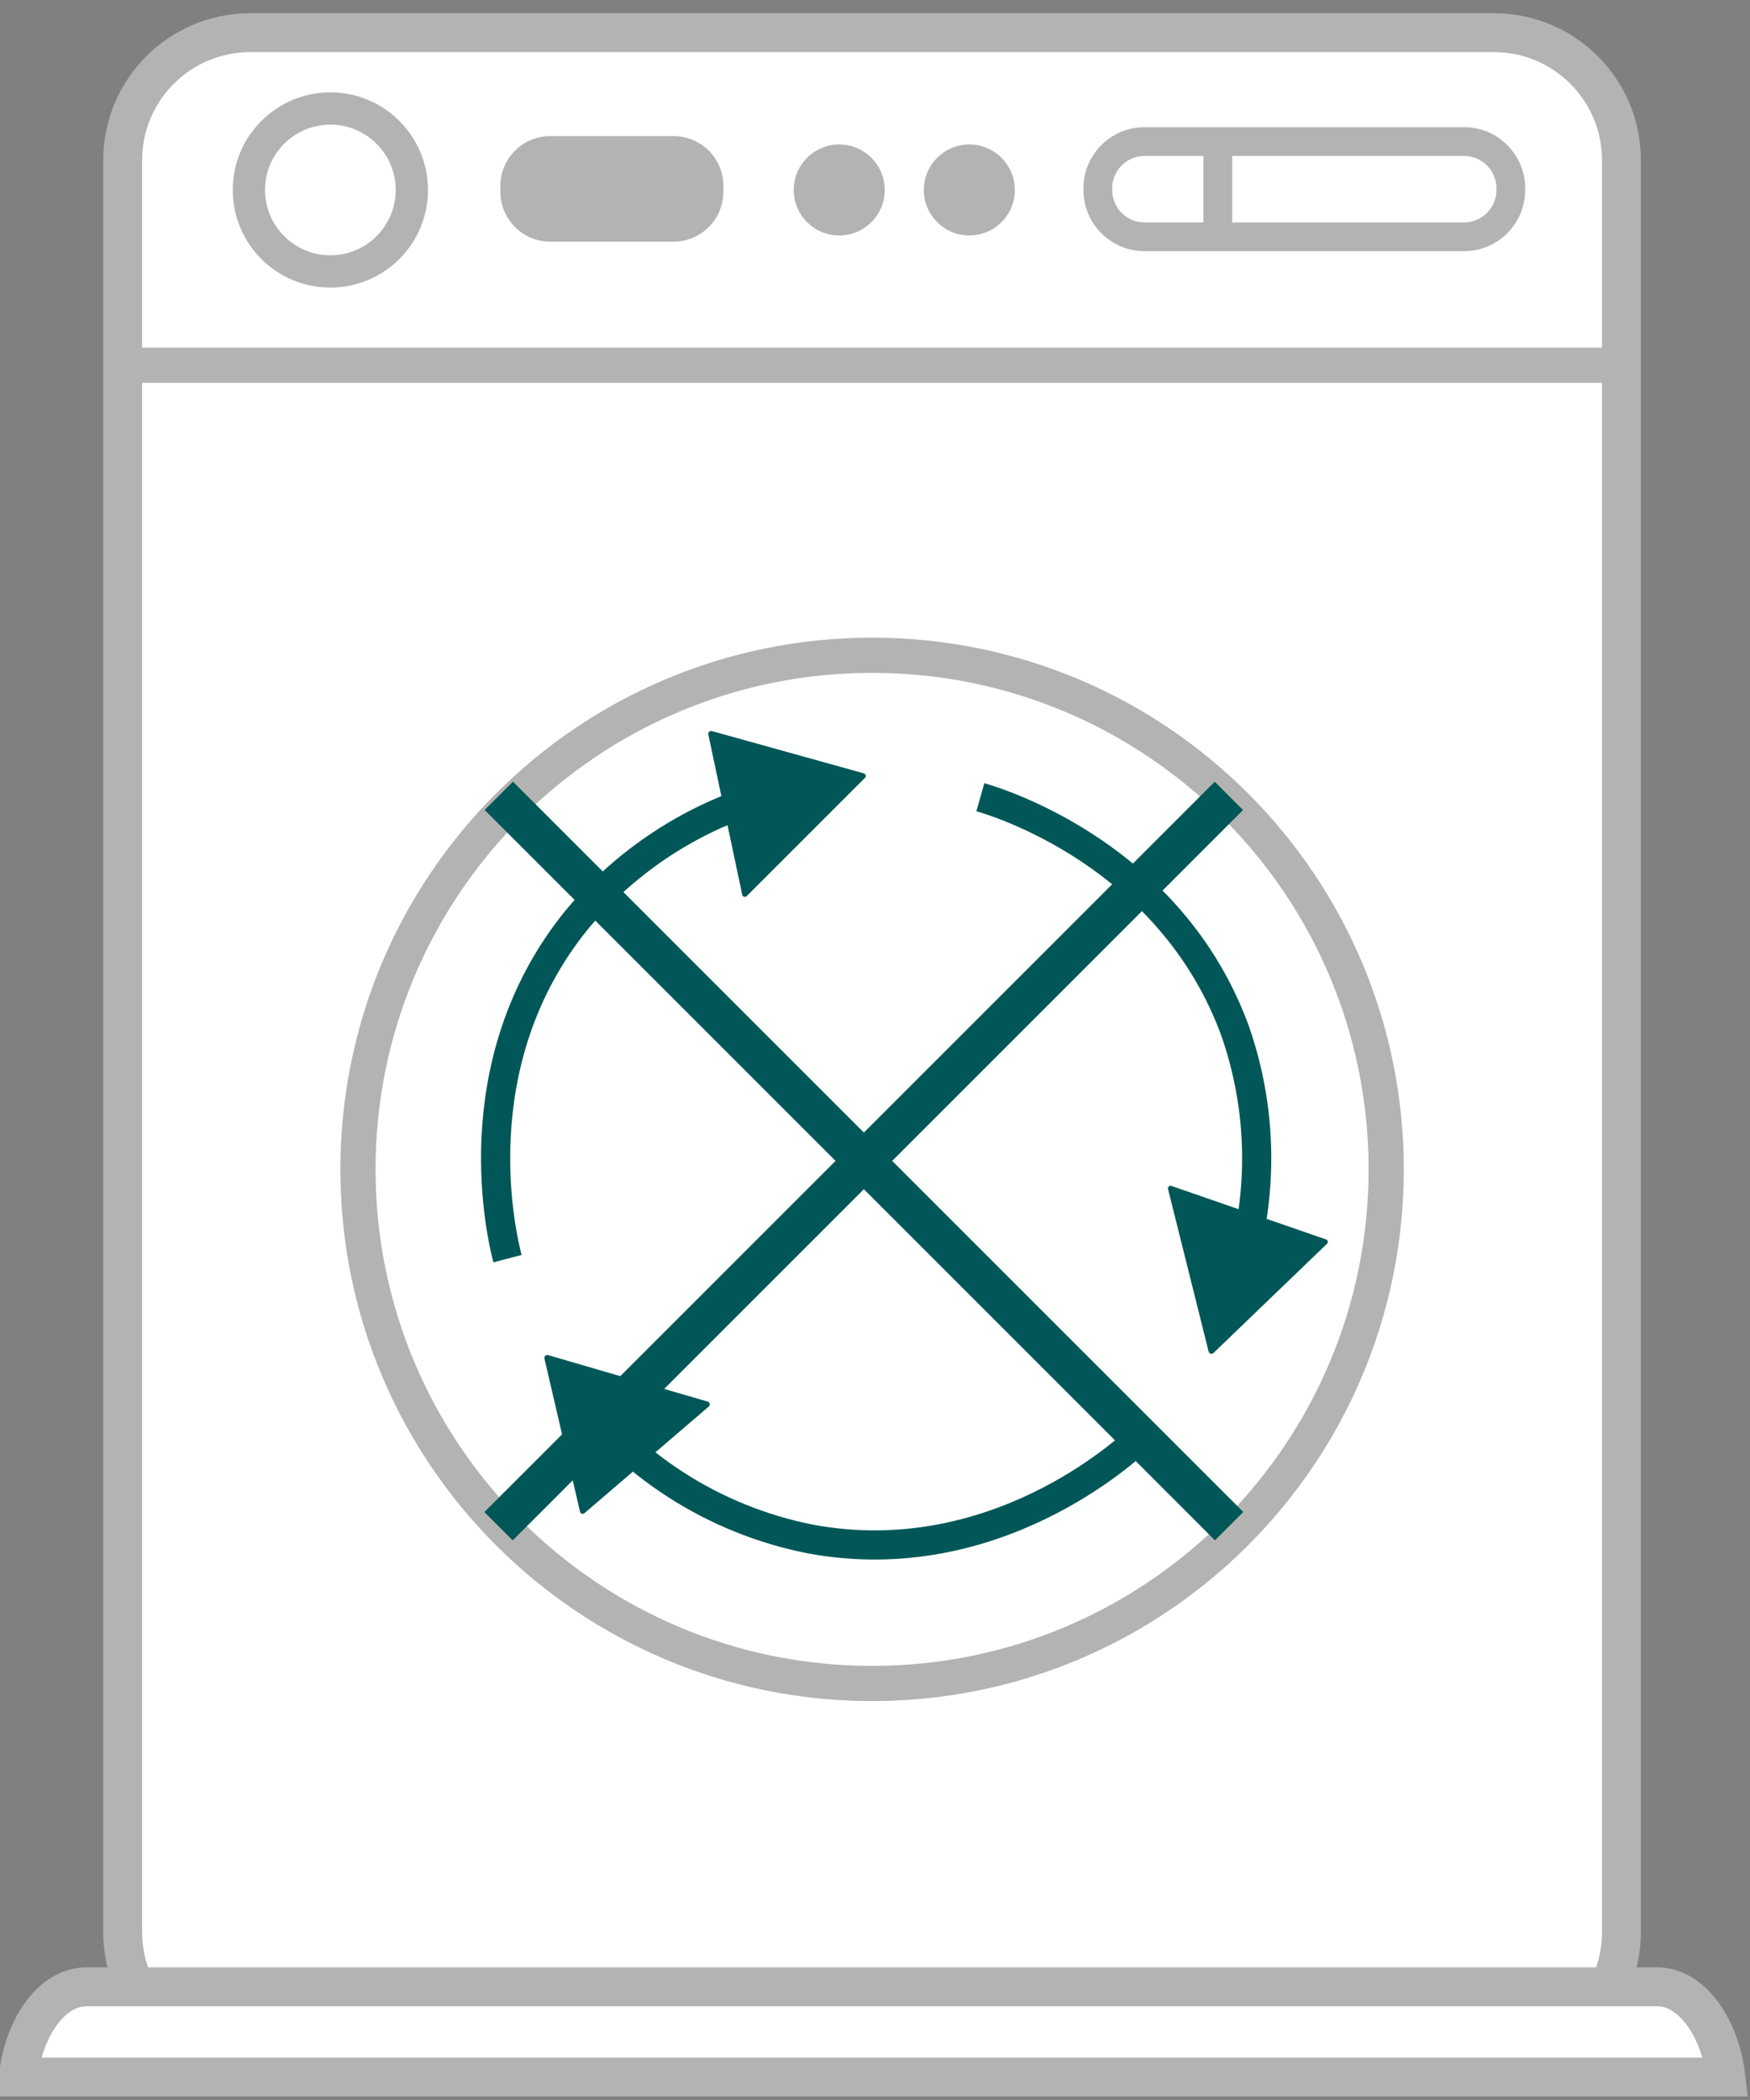
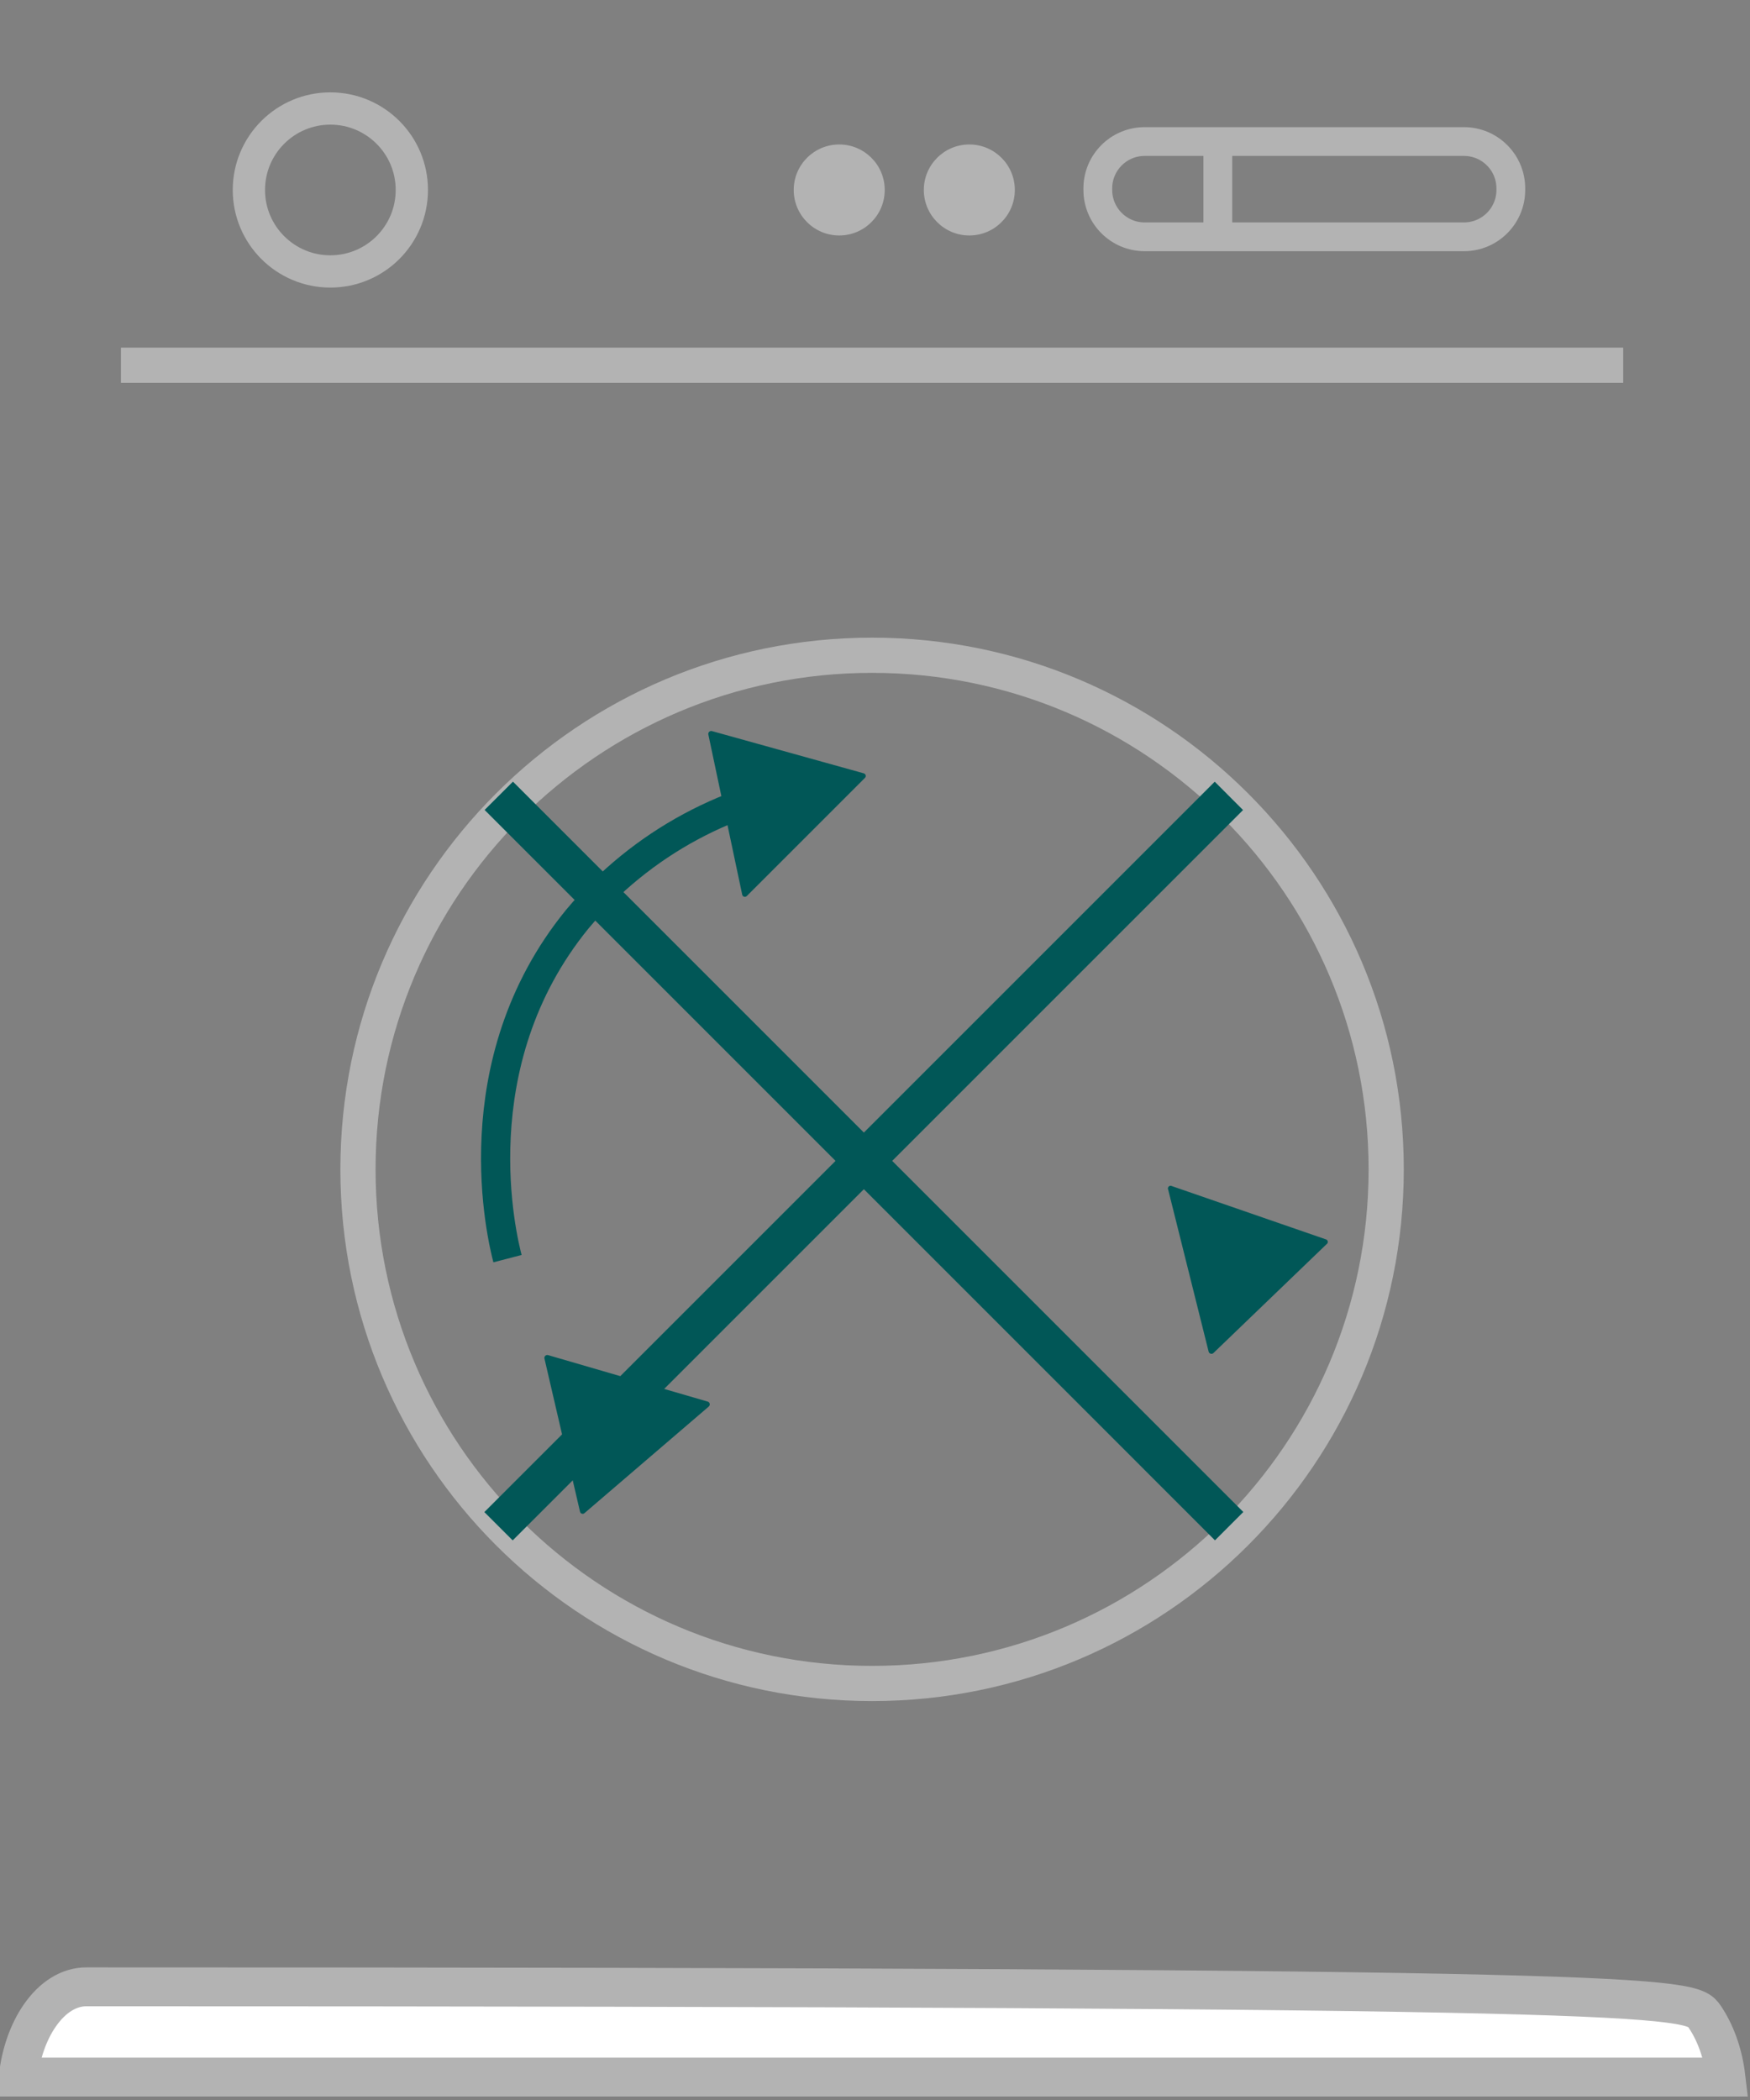
<svg xmlns="http://www.w3.org/2000/svg" width="90" height="108" viewBox="0 0 90 108" fill="none">
  <rect x="0" y="0" width="90" height="108" fill="#808080" stroke="none" />
  <g clip-path="url(#clip0_106_764)">
-     <path d="M12.869 1.68H76.829C80.452 1.68 83.389 4.617 83.389 8.24V99.36C83.389 102.983 80.452 105.92 76.829 105.92H12.869C9.246 105.92 6.309 102.983 6.309 99.36V8.24C6.309 4.617 9.246 1.68 12.869 1.68Z" fill="white" stroke="#B3B3B3" stroke-width="2" stroke-miterlimit="10" />
-     <path d="M0.935 106.82C1.076 105.575 1.476 104.491 2.025 103.687C2.716 102.674 3.58 102.18 4.439 102.18H85.259C86.091 102.18 86.957 102.675 87.659 103.7C88.211 104.507 88.616 105.589 88.761 106.82H0.935Z" fill="white" stroke="#B3B3B3" stroke-width="2" stroke-miterlimit="10" />
+     <path d="M0.935 106.82C1.076 105.575 1.476 104.491 2.025 103.687C2.716 102.674 3.58 102.18 4.439 102.18C86.091 102.18 86.957 102.675 87.659 103.7C88.211 104.507 88.616 105.589 88.761 106.82H0.935Z" fill="white" stroke="#B3B3B3" stroke-width="2" stroke-miterlimit="10" />
    <path d="M83.479 17.879H6.219V19.689H83.479V17.879Z" fill="#B3B3B3" />
    <path d="M44.85 86.579C59.453 86.579 71.29 74.742 71.29 60.139C71.29 45.537 59.453 33.699 44.85 33.699C30.248 33.699 18.41 45.537 18.41 60.139C18.41 74.742 30.248 86.579 44.85 86.579Z" stroke="#B3B3B3" stroke-width="1.81" stroke-miterlimit="10" />
    <path d="M58.869 7.279H75.289C76.62 7.279 77.699 8.358 77.699 9.689V9.769C77.699 11.1 76.62 12.179 75.289 12.179H58.869C57.538 12.179 56.459 11.1 56.459 9.769V9.689C56.459 8.358 57.538 7.279 58.869 7.279Z" stroke="#B3B3B3" stroke-width="1.48" stroke-miterlimit="10" />
-     <path d="M34.633 7H28.293C27.957 7 27.624 7.066 27.313 7.195C27.003 7.324 26.721 7.512 26.483 7.75C26.245 7.988 26.057 8.27 25.928 8.58C25.799 8.891 25.733 9.224 25.733 9.56V9.86C25.733 10.542 26.004 11.195 26.486 11.677C26.968 12.159 27.621 12.43 28.303 12.43H34.633C35.311 12.43 35.962 12.162 36.443 11.684C36.925 11.207 37.198 10.558 37.203 9.88V9.58C37.206 9.241 37.141 8.905 37.013 8.592C36.885 8.278 36.696 7.993 36.457 7.753C36.218 7.513 35.934 7.323 35.62 7.194C35.307 7.065 34.972 6.999 34.633 7Z" fill="#B3B3B3" />
    <path d="M61.891 7.02H63.371V12.45H61.891V7.02Z" fill="#B3B3B3" />
    <path d="M43.16 12.11C41.868 12.11 40.82 11.062 40.82 9.77C40.82 8.477 41.868 7.43 43.16 7.43C44.452 7.43 45.5 8.477 45.5 9.77C45.5 11.062 44.452 12.11 43.16 12.11Z" fill="#B3B3B3" />
    <path d="M16.99 13.96C14.676 13.96 12.8 12.084 12.8 9.77C12.8 7.456 14.676 5.58 16.99 5.58C19.304 5.58 21.18 7.456 21.18 9.77C21.18 12.084 19.304 13.96 16.99 13.96Z" stroke="#B3B3B3" stroke-width="1.66" stroke-miterlimit="10" />
    <path d="M49.851 12.11C48.559 12.11 47.511 11.062 47.511 9.77C47.511 8.477 48.559 7.43 49.851 7.43C51.144 7.43 52.191 8.477 52.191 9.77C52.191 11.062 51.144 12.11 49.851 12.11Z" fill="#B3B3B3" />
    <path d="M62.472 40.202L24.91 77.764L26.367 79.22L63.928 41.659L62.472 40.202Z" fill="#015757" />
    <path d="M24.923 41.655L62.484 79.217L63.941 77.76L26.38 40.199L24.923 41.655Z" fill="#015757" />
    <path d="M26.1 64.73C25.84 63.73 23.61 54.73 29.69 47.27C32.966 43.356 37.62 40.85 42.69 40.27" stroke="#015757" stroke-width="1.5" stroke-miterlimit="10" />
    <path d="M38.168 46L36.428 37.77C36.424 37.745 36.426 37.719 36.434 37.695C36.442 37.671 36.457 37.649 36.476 37.632C36.495 37.615 36.518 37.603 36.543 37.597C36.568 37.592 36.594 37.593 36.618 37.6L44.418 39.77C44.443 39.776 44.465 39.789 44.483 39.807C44.501 39.825 44.514 39.847 44.52 39.872C44.526 39.897 44.526 39.922 44.518 39.947C44.511 39.971 44.497 39.993 44.478 40.01L38.408 46.08C38.39 46.099 38.366 46.112 38.341 46.119C38.315 46.125 38.288 46.124 38.263 46.116C38.238 46.107 38.215 46.092 38.199 46.072C38.182 46.051 38.171 46.026 38.168 46Z" fill="#015757" />
-     <path d="M50.418 41C51.368 41.27 60.258 44 63.538 53.07C65.204 57.884 64.957 63.153 62.848 67.79" stroke="#015757" stroke-width="1.5" stroke-miterlimit="10" />
    <path d="M60.27 61L68.22 63.75C68.24 63.762 68.257 63.78 68.269 63.801C68.281 63.822 68.287 63.845 68.287 63.87C68.287 63.894 68.281 63.917 68.269 63.938C68.257 63.96 68.24 63.977 68.22 63.99L62.4 69.59C62.381 69.606 62.358 69.617 62.334 69.622C62.31 69.627 62.285 69.626 62.261 69.619C62.237 69.612 62.215 69.599 62.198 69.582C62.18 69.565 62.167 69.543 62.16 69.52C61.47 66.74 60.77 63.97 60.08 61.19C60.065 61.163 60.06 61.133 60.064 61.102C60.068 61.073 60.082 61.045 60.103 61.023C60.125 61.002 60.153 60.988 60.183 60.984C60.213 60.98 60.243 60.985 60.27 61Z" fill="#015757" />
-     <path d="M58.679 73.9C57.969 74.58 51.129 80.9 41.679 79.15C36.683 78.165 32.256 75.302 29.309 71.15" stroke="#015757" stroke-width="1.5" stroke-miterlimit="10" />
    <path d="M36.448 72.339L30.058 77.819C30.039 77.835 30.017 77.846 29.992 77.851C29.968 77.856 29.943 77.854 29.92 77.846C29.896 77.838 29.875 77.824 29.859 77.805C29.843 77.786 29.832 77.763 29.828 77.739L27.998 69.859C27.994 69.835 27.996 69.81 28.004 69.787C28.012 69.764 28.025 69.743 28.043 69.727C28.061 69.71 28.082 69.698 28.106 69.691C28.129 69.684 28.154 69.684 28.178 69.689L36.418 72.089C36.44 72.1 36.46 72.116 36.474 72.137C36.489 72.157 36.498 72.181 36.501 72.206C36.504 72.231 36.501 72.256 36.491 72.279C36.482 72.302 36.467 72.323 36.448 72.339Z" fill="#015757" />
  </g>
  <defs>
    <clipPath id="clip0_106_764">
      <rect width="90" height="108" fill="white" />
    </clipPath>
  </defs>
</svg>